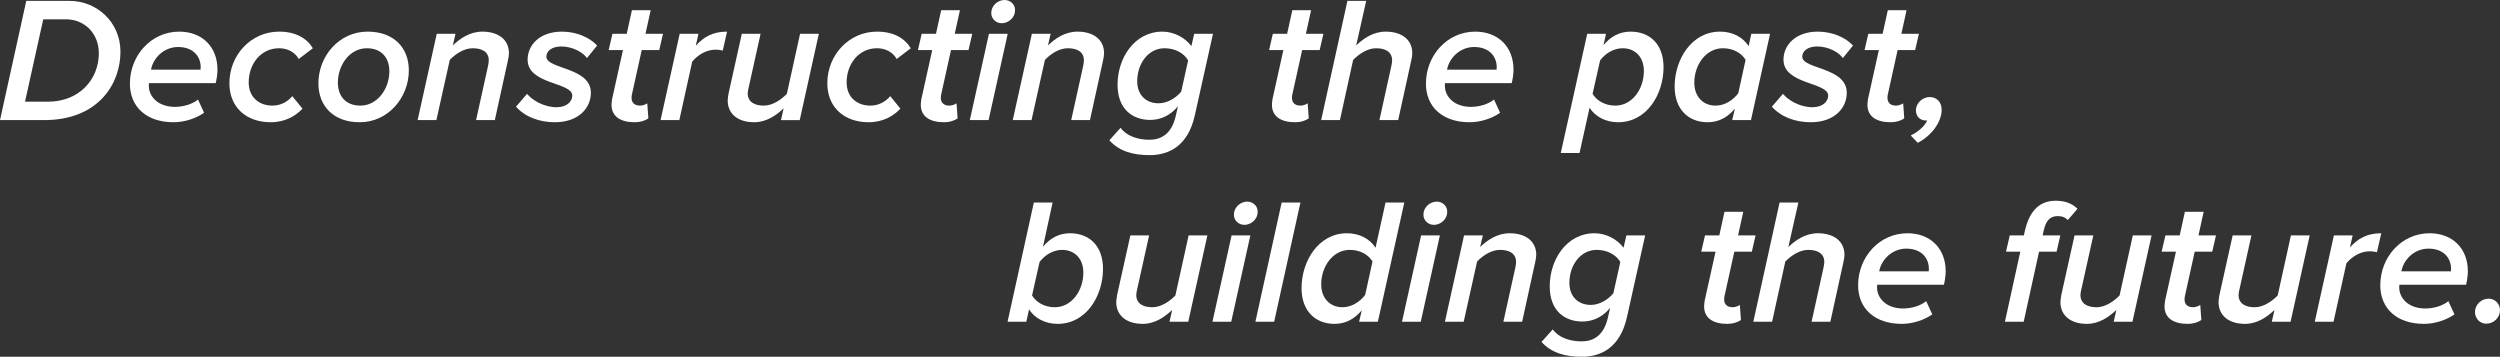
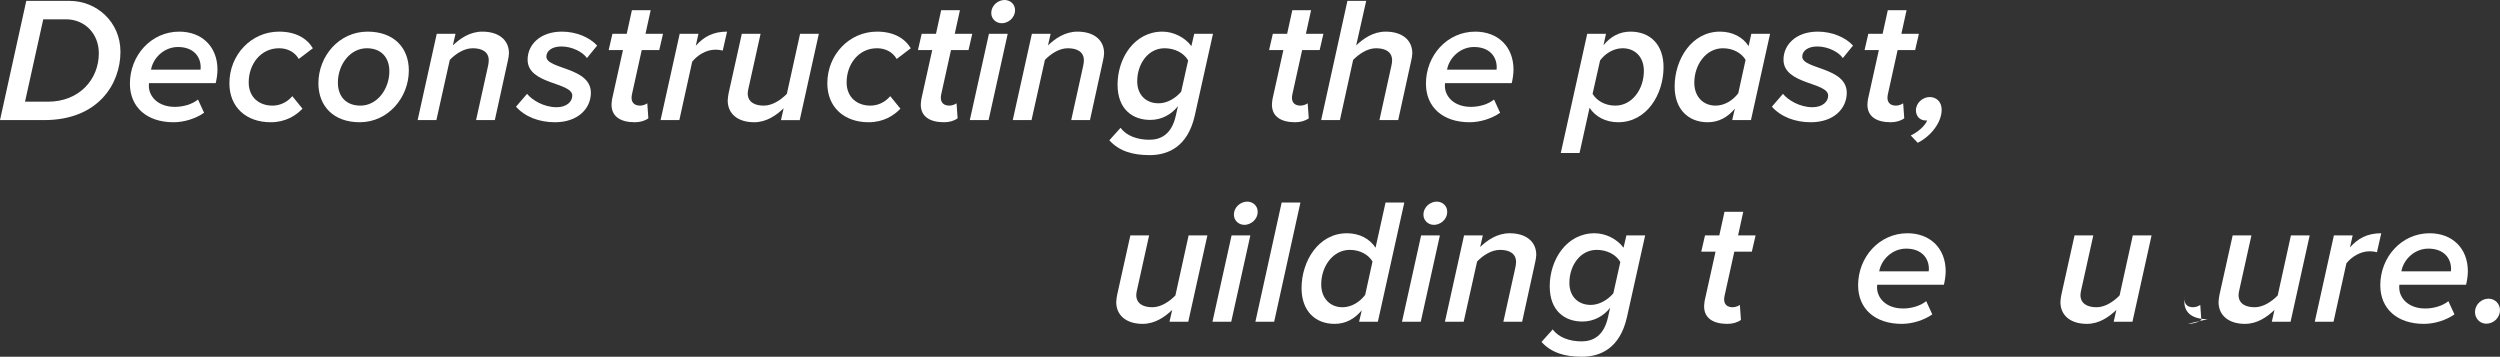
<svg xmlns="http://www.w3.org/2000/svg" xmlns:ns1="http://www.inkscape.org/namespaces/inkscape" xmlns:ns2="http://sodipodi.sourceforge.net/DTD/sodipodi-0.dtd" version="1.1" id="svg2" viewBox="0 0 1665.072 237.603" height="67.057mm" width="469.92mm" ns1:version="0.91 r" ns2:docname="sd_slogan.svg">
  <rect x="0" y="0" width="1665.072" height="237.603" fill="#333333" stroke="none" />
  <ns2:namedview pagecolor="#ffffff" bordercolor="#666666" borderopacity="1" objecttolerance="10" gridtolerance="10" guidetolerance="10" ns1:pageopacity="0" ns1:pageshadow="2" ns1:window-width="1920" ns1:window-height="1052" id="namedview10" showgrid="false" ns1:zoom="0.21740807" ns1:cx="241.48137" ns1:cy="118.80155" ns1:window-x="0" ns1:window-y="1" ns1:window-maximized="1" ns1:current-layer="svg2" />
  <defs id="defs4" />
  <g transform="translate(604.256,-346.672)" id="layer1">
    <g style="font-style:normal;font-variant:normal;font-weight:normal;font-stretch:normal;font-size:119.029px;line-height:125%;font-family:'Droid Sans';-inkscape-font-specification:'Droid Sans';letter-spacing:0px;word-spacing:0px;fill:#ffffff;fill-opacity:1;stroke:none;stroke-width:1px;stroke-linecap:butt;stroke-linejoin:miter;stroke-opacity:1" id="text4136">
      <path d="m -574.856,426.66 c 36.185,0 50.825,-24.282 50.825,-45.469 0,-20.116 -16.069,-33.923 -33.804,-33.923 l -28.924,0 -17.497,79.392 29.4,0 z m -0.595,-67.132 15.117,0 c 12.617,0 21.901,9.641 21.901,22.616 0,17.378 -12.974,32.257 -33.923,32.257 l -15.236,0 12.141,-54.872 z" style="font-style:italic;font-variant:normal;font-weight:600;font-stretch:normal;font-family:'Proxima Nova';-inkscape-font-specification:'Proxima Nova Semi-Bold Italic';fill:#ffffff" id="path4139" />
      <path d="m -488.686,428.088 c 7.261,0 14.879,-2.5 20.354,-6.309 l -4.047,-8.808 c -3.928,3.214 -9.998,4.88 -15.355,4.88 -11.665,0 -17.378,-7.261 -17.378,-13.926 0,-0.595 0,-1.547 0.119,-1.904 l 44.398,0 c 0.476,-1.785 1.19,-5.832 1.19,-8.927 0,-15.474 -10.475,-25.353 -25.472,-25.353 -18.688,0 -32.852,15.831 -32.852,34.638 0,15.712 11.308,25.71 29.043,25.71 z m 17.735,-34.995 -32.733,0 c 1.428,-7.975 8.808,-15.117 17.973,-15.117 9.998,0 15.117,6.07 15.117,13.569 0,0.357 -0.119,1.19 -0.119,1.547 l -0.238,0 z" style="font-style:italic;font-variant:normal;font-weight:600;font-stretch:normal;font-family:'Proxima Nova';-inkscape-font-specification:'Proxima Nova Semi-Bold Italic';fill:#ffffff" id="path4141" />
      <path d="m -423.977,428.088 c 9.76,0 16.664,-4.285 21.187,-9.046 l -6.785,-8.332 c -3.095,3.69 -7.737,6.309 -13.212,6.309 -8.808,0 -15.831,-5.475 -15.831,-15.474 0,-12.022 7.856,-22.735 20.235,-22.735 5.594,0 10.475,2.5 13.093,7.142 l 9.403,-7.142 c -3.928,-6.547 -11.308,-11.07 -22.497,-11.07 -18.569,0 -33.09,15.474 -33.09,34.399 0,15.831 11.07,25.948 27.496,25.948 z" style="font-style:italic;font-variant:normal;font-weight:600;font-stretch:normal;font-family:'Proxima Nova';-inkscape-font-specification:'Proxima Nova Semi-Bold Italic';fill:#ffffff" id="path4143" />
      <path d="m -364.695,428.088 c 19.045,0 32.733,-16.545 32.733,-34.518 0,-15.117 -9.998,-25.829 -27.496,-25.829 -19.045,0 -32.733,16.426 -32.733,34.399 0,15.117 9.998,25.948 27.496,25.948 z m 0.476,-11.07 c -9.403,0 -14.998,-5.951 -14.998,-15.355 0,-11.784 7.975,-22.854 19.283,-22.854 9.403,0 14.998,5.951 14.998,15.355 0,11.665 -7.975,22.854 -19.283,22.854 z" style="font-style:italic;font-variant:normal;font-weight:600;font-stretch:normal;font-family:'Proxima Nova';-inkscape-font-specification:'Proxima Nova Semi-Bold Italic';fill:#ffffff" id="path4145" />
      <path d="m -274.683,426.66 8.689,-39.637 c 0.357,-1.309 0.714,-3.809 0.714,-4.88 0,-9.046 -7.023,-14.403 -17.735,-14.403 -8.332,0 -14.879,4.642 -19.64,9.165 l 1.785,-7.737 -12.498,0 -12.736,57.491 12.498,0 8.927,-40.113 c 3.809,-3.928 9.403,-7.737 15.236,-7.737 6.07,0 10.713,2.262 10.713,8.094 0,1.19 -0.238,2.5 -0.476,3.69 l -7.975,36.066 12.498,0 z" style="font-style:italic;font-variant:normal;font-weight:600;font-stretch:normal;font-family:'Proxima Nova';-inkscape-font-specification:'Proxima Nova Semi-Bold Italic';fill:#ffffff" id="path4147" />
      <path d="m -234.646,428.088 c 15.236,0 23.925,-9.046 23.925,-19.64 0,-17.14 -29.638,-15.593 -29.638,-24.044 0,-3.809 3.69,-6.785 9.998,-6.785 7.261,0 14.403,3.809 17.021,7.737 l 6.785,-8.332 c -4.88,-5.356 -13.688,-9.284 -23.449,-9.284 -14.641,0 -22.854,8.808 -22.854,18.688 0,16.664 29.757,14.879 29.757,23.925 0,4.166 -3.928,7.737 -10.475,7.737 -8.451,0 -16.307,-4.761 -19.64,-8.927 l -7.38,8.57 c 6.07,6.785 15.474,10.356 25.948,10.356 z" style="font-style:italic;font-variant:normal;font-weight:600;font-stretch:normal;font-family:'Proxima Nova';-inkscape-font-specification:'Proxima Nova Semi-Bold Italic';fill:#ffffff" id="path4149" />
      <path d="m -181.481,428.088 c 3.571,0 6.785,-0.952 9.046,-2.619 l -0.714,-9.998 c -0.952,0.714 -2.976,1.547 -4.761,1.547 -3.809,0 -5.713,-2.023 -5.713,-5.237 0,-0.714 0.119,-1.428 0.238,-2.143 l 6.547,-29.638 11.665,0 2.5,-10.832 -11.665,0 3.452,-15.712 -12.498,0 -3.452,15.712 -9.522,0 -2.5,10.832 9.522,0 -7.261,32.733 c -0.238,1.428 -0.357,3.095 -0.357,3.69 0,7.975 6.19,11.665 15.474,11.665 z" style="font-style:italic;font-variant:normal;font-weight:600;font-stretch:normal;font-family:'Proxima Nova';-inkscape-font-specification:'Proxima Nova Semi-Bold Italic';fill:#ffffff" id="path4151" />
      <path d="m -151.8,426.66 8.57,-38.923 c 3.452,-4.285 9.284,-7.975 15.355,-7.975 2.262,0 4.166,0.357 4.999,0.595 l 2.857,-12.617 c -9.522,0 -15.593,3.571 -20.83,9.403 l 1.785,-7.975 -12.498,0 -12.736,57.491 12.498,0 z" style="font-style:italic;font-variant:normal;font-weight:600;font-stretch:normal;font-family:'Proxima Nova';-inkscape-font-specification:'Proxima Nova Semi-Bold Italic';fill:#ffffff" id="path4153" />
      <path d="m -110.18,369.168 -8.808,39.637 c -0.238,1.19 -0.595,3.69 -0.595,4.761 0,9.046 6.904,14.522 17.616,14.522 8.332,0 14.879,-4.761 19.64,-9.284 l -1.785,7.856 12.498,0 12.736,-57.491 -12.498,0 -8.808,39.994 c -3.809,3.928 -9.522,7.856 -15.355,7.856 -6.07,0 -10.713,-2.381 -10.713,-8.213 0,-1.19 0.357,-2.5 0.595,-3.69 l 7.975,-35.947 -12.498,0 z" style="font-style:italic;font-variant:normal;font-weight:600;font-stretch:normal;font-family:'Proxima Nova';-inkscape-font-specification:'Proxima Nova Semi-Bold Italic';fill:#ffffff" id="path4155" />
      <path d="m -25.74,428.088 c 9.76,0 16.664,-4.285 21.187,-9.046 l -6.785,-8.332 c -3.095,3.69 -7.737,6.309 -13.212,6.309 -8.808,0 -15.831,-5.475 -15.831,-15.474 0,-12.022 7.856,-22.735 20.235,-22.735 5.594,0 10.475,2.5 13.093,7.142 l 9.403,-7.142 c -3.928,-6.547 -11.308,-11.07 -22.497,-11.07 -18.569,0 -33.09,15.474 -33.09,34.399 0,15.831 11.07,25.948 27.496,25.948 z" style="font-style:italic;font-variant:normal;font-weight:600;font-stretch:normal;font-family:'Proxima Nova';-inkscape-font-specification:'Proxima Nova Semi-Bold Italic';fill:#ffffff" id="path4157" />
      <path d="m 24.495,428.088 c 3.571,0 6.785,-0.952 9.046,-2.619 l -0.714,-9.998 c -0.952,0.714 -2.976,1.547 -4.761,1.547 -3.809,0 -5.713,-2.023 -5.713,-5.237 0,-0.714 0.119,-1.428 0.238,-2.143 l 6.547,-29.638 11.665,0 2.5,-10.832 -11.665,0 3.452,-15.712 -12.498,0 -3.452,15.712 -9.522,0 -2.5,10.832 9.522,0 -7.261,32.733 c -0.238,1.428 -0.357,3.095 -0.357,3.69 0,7.975 6.19,11.665 15.474,11.665 z" style="font-style:italic;font-variant:normal;font-weight:600;font-stretch:normal;font-family:'Proxima Nova';-inkscape-font-specification:'Proxima Nova Semi-Bold Italic';fill:#ffffff" id="path4159" />
      <path d="m 62.985,362.146 c 3.928,0 8.808,-3.214 8.808,-8.808 0,-3.69 -2.976,-6.666 -7.023,-6.666 -3.928,0 -8.808,3.214 -8.808,8.808 0,3.571 2.976,6.666 7.023,6.666 z m -8.808,64.514 12.736,-57.491 -12.498,0 -12.736,57.491 12.498,0 z" style="font-style:italic;font-variant:normal;font-weight:600;font-stretch:normal;font-family:'Proxima Nova';-inkscape-font-specification:'Proxima Nova Semi-Bold Italic';fill:#ffffff" id="path4161" />
      <path d="m 121.694,426.66 8.689,-39.637 c 0.357,-1.309 0.714,-3.809 0.714,-4.88 0,-9.046 -7.023,-14.403 -17.735,-14.403 -8.332,0 -14.879,4.642 -19.64,9.165 l 1.785,-7.737 -12.498,0 -12.736,57.491 12.498,0 8.927,-40.113 c 3.809,-3.928 9.403,-7.737 15.236,-7.737 6.07,0 10.713,2.262 10.713,8.094 0,1.19 -0.238,2.5 -0.476,3.69 l -7.975,36.066 12.498,0 z" style="font-style:italic;font-variant:normal;font-weight:600;font-stretch:normal;font-family:'Proxima Nova';-inkscape-font-specification:'Proxima Nova Semi-Bold Italic';fill:#ffffff" id="path4163" />
      <path d="m 161.493,449.989 c 12.379,0 25.353,-5.713 29.995,-26.305 l 12.141,-54.515 -12.498,0 -1.904,8.213 c -4.285,-5.832 -11.903,-9.641 -19.283,-9.641 -18.569,0 -29.876,17.497 -29.876,35.352 0,16.426 10.117,23.449 21.782,23.449 7.499,0 14.045,-3.571 18.45,-9.165 l -1.428,6.309 c -2.738,12.379 -9.879,16.069 -17.616,16.069 -7.975,0 -15.355,-2.619 -19.164,-7.975 l -7.499,8.332 c 6.666,7.38 15.831,9.879 26.901,9.879 z m 5.951,-34.518 c -8.57,0 -14.284,-5.713 -14.284,-14.641 0,-11.665 7.261,-22.02 18.211,-22.02 6.785,0 12.855,3.095 15.712,8.094 l -4.642,20.83 c -3.571,4.285 -9.284,7.737 -14.998,7.737 z" style="font-style:italic;font-variant:normal;font-weight:600;font-stretch:normal;font-family:'Proxima Nova';-inkscape-font-specification:'Proxima Nova Semi-Bold Italic';fill:#ffffff" id="path4165" />
      <path d="m 258.369,428.088 c 3.571,0 6.785,-0.952 9.046,-2.619 l -0.714,-9.998 c -0.952,0.714 -2.976,1.547 -4.761,1.547 -3.809,0 -5.713,-2.023 -5.713,-5.237 0,-0.714 0.119,-1.428 0.238,-2.143 l 6.547,-29.638 11.665,0 2.5,-10.832 -11.665,0 3.452,-15.712 -12.498,0 -3.452,15.712 -9.522,0 -2.5,10.832 9.522,0 -7.261,32.733 c -0.238,1.428 -0.357,3.095 -0.357,3.69 0,7.975 6.19,11.665 15.474,11.665 z" style="font-style:italic;font-variant:normal;font-weight:600;font-stretch:normal;font-family:'Proxima Nova';-inkscape-font-specification:'Proxima Nova Semi-Bold Italic';fill:#ffffff" id="path4167" />
      <path d="m 326.973,426.66 8.689,-39.637 c 0.357,-1.19 0.714,-3.69 0.714,-4.88 0,-9.046 -7.023,-14.403 -17.735,-14.403 -8.332,0 -14.879,4.642 -19.64,9.165 l 6.666,-29.638 -12.498,0 -17.497,79.392 12.498,0 8.808,-40.113 c 3.809,-3.809 9.403,-7.737 15.236,-7.737 6.07,0 10.713,2.262 10.713,8.094 0,0.952 -0.238,2.619 -0.476,3.571 l -7.975,36.185 12.498,0 z" style="font-style:italic;font-variant:normal;font-weight:600;font-stretch:normal;font-family:'Proxima Nova';-inkscape-font-specification:'Proxima Nova Semi-Bold Italic';fill:#ffffff" id="path4169" />
      <path d="m 374.508,428.088 c 7.261,0 14.879,-2.5 20.354,-6.309 l -4.047,-8.808 c -3.928,3.214 -9.998,4.88 -15.355,4.88 -11.665,0 -17.378,-7.261 -17.378,-13.926 0,-0.595 0,-1.547 0.119,-1.904 l 44.398,0 c 0.476,-1.785 1.19,-5.832 1.19,-8.927 0,-15.474 -10.475,-25.353 -25.472,-25.353 -18.688,0 -32.852,15.831 -32.852,34.638 0,15.712 11.308,25.71 29.043,25.71 z m 17.735,-34.995 -32.733,0 c 1.428,-7.975 8.808,-15.117 17.973,-15.117 9.998,0 15.117,6.07 15.117,13.569 0,0.357 -0.119,1.19 -0.119,1.547 l -0.238,0 z" style="font-style:italic;font-variant:normal;font-weight:600;font-stretch:normal;font-family:'Proxima Nova';-inkscape-font-specification:'Proxima Nova Semi-Bold Italic';fill:#ffffff" id="path4171" />
      <path d="m 473.476,428.088 c 19.164,0 30.233,-18.688 30.233,-36.661 0,-15.117 -8.927,-23.687 -22.02,-23.687 -7.261,0 -13.212,3.214 -17.973,9.046 l 1.666,-7.618 -12.498,0 -17.616,79.392 12.498,0 6.666,-30.114 c 3.809,5.951 10.832,9.641 19.045,9.641 z m -1.904,-11.07 c -7.023,0 -12.498,-3.452 -15.117,-7.856 l 4.999,-22.258 c 3.333,-4.523 8.927,-8.094 14.998,-8.094 8.332,0 14.164,5.832 14.164,15.117 0,12.022 -7.737,23.092 -19.045,23.092 z" style="font-style:italic;font-variant:normal;font-weight:600;font-stretch:normal;font-family:'Proxima Nova';-inkscape-font-specification:'Proxima Nova Semi-Bold Italic';fill:#ffffff" id="path4173" />
      <path d="m 541.337,367.74 c -19.045,0 -30.233,18.688 -30.233,36.542 0,15.117 9.046,23.806 22.02,23.806 7.261,0 13.212,-3.214 18.092,-9.046 l -1.785,7.618 12.498,0 12.736,-57.491 -12.498,0 -1.785,8.213 c -3.809,-5.951 -10.713,-9.641 -19.045,-9.641 z m 1.904,11.07 c 7.023,0 12.498,3.333 15.117,7.737 l -4.88,22.258 c -3.452,4.523 -8.927,8.213 -15.117,8.213 -8.213,0 -14.164,-5.951 -14.164,-15.236 0,-11.903 7.737,-22.973 19.045,-22.973 z" style="font-style:italic;font-variant:normal;font-weight:600;font-stretch:normal;font-family:'Proxima Nova';-inkscape-font-specification:'Proxima Nova Semi-Bold Italic';fill:#ffffff" id="path4175" />
      <path d="m 601.813,428.088 c 15.236,0 23.925,-9.046 23.925,-19.64 0,-17.14 -29.638,-15.593 -29.638,-24.044 0,-3.809 3.69,-6.785 9.998,-6.785 7.261,0 14.403,3.809 17.021,7.737 l 6.785,-8.332 c -4.88,-5.356 -13.688,-9.284 -23.449,-9.284 -14.641,0 -22.854,8.808 -22.854,18.688 0,16.664 29.757,14.879 29.757,23.925 0,4.166 -3.928,7.737 -10.475,7.737 -8.451,0 -16.307,-4.761 -19.64,-8.927 l -7.38,8.57 c 6.07,6.785 15.474,10.356 25.948,10.356 z" style="font-style:italic;font-variant:normal;font-weight:600;font-stretch:normal;font-family:'Proxima Nova';-inkscape-font-specification:'Proxima Nova Semi-Bold Italic';fill:#ffffff" id="path4177" />
      <path d="m 654.979,428.088 c 3.571,0 6.785,-0.952 9.046,-2.619 l -0.714,-9.998 c -0.952,0.714 -2.976,1.547 -4.761,1.547 -3.809,0 -5.713,-2.023 -5.713,-5.237 0,-0.714 0.119,-1.428 0.238,-2.143 l 6.547,-29.638 11.665,0 2.5,-10.832 -11.665,0 3.452,-15.712 -12.498,0 -3.452,15.712 -9.522,0 -2.5,10.832 9.522,0 -7.261,32.733 c -0.238,1.428 -0.357,3.095 -0.357,3.69 0,7.975 6.19,11.665 15.474,11.665 z" style="font-style:italic;font-variant:normal;font-weight:600;font-stretch:normal;font-family:'Proxima Nova';-inkscape-font-specification:'Proxima Nova Semi-Bold Italic';fill:#ffffff" id="path4179" />
      <path d="m 688.945,419.756 c 0,-5.594 -3.809,-8.451 -7.975,-8.451 -4.642,0 -9.165,3.928 -9.165,8.808 0,4.285 2.976,6.785 6.428,6.785 0.238,0 0.952,0 1.071,0 -1.666,4.047 -6.666,7.975 -10.951,9.998 l 4.642,4.88 c 8.808,-4.404 15.95,-13.569 15.95,-22.02 z" style="font-style:italic;font-variant:normal;font-weight:600;font-stretch:normal;font-family:'Proxima Nova';-inkscape-font-specification:'Proxima Nova Semi-Bold Italic';fill:#ffffff" id="path4181" />
    </g>
    <g style="font-style:normal;font-variant:normal;font-weight:normal;font-stretch:normal;font-size:119.029px;line-height:125%;font-family:'Droid Sans';-inkscape-font-specification:'Droid Sans';letter-spacing:0px;word-spacing:0px;fill:#ffffff;fill-opacity:1;stroke:none;stroke-width:1px;stroke-linecap:butt;stroke-linejoin:miter;stroke-opacity:1" id="text4140">
-       <path d="m 100.144,562.374 c 19.164,0 30.233,-18.688 30.233,-36.661 0,-15.117 -8.927,-23.687 -22.02,-23.687 -7.261,0 -13.212,3.214 -17.973,9.046 l 6.428,-29.519 -12.498,0 -17.497,79.392 12.498,0 1.785,-8.213 c 3.809,5.951 10.832,9.641 19.045,9.641 z m -1.904,-11.07 c -7.023,0 -12.498,-3.452 -15.117,-7.856 l 4.999,-22.258 c 3.333,-4.523 8.927,-8.094 14.998,-8.094 8.332,0 14.164,5.832 14.164,15.117 0,12.022 -7.737,23.092 -19.045,23.092 z" style="font-style:italic;font-variant:normal;font-weight:600;font-stretch:normal;font-family:'Proxima Nova';-inkscape-font-specification:'Proxima Nova Semi-Bold Italic';fill:#ffffff" id="path4184" />
      <path d="m 148.598,503.454 -8.808,39.637 c -0.238,1.19 -0.595,3.69 -0.595,4.761 0,9.046 6.904,14.522 17.616,14.522 8.332,0 14.879,-4.761 19.64,-9.284 l -1.785,7.856 12.498,0 12.736,-57.491 -12.498,0 -8.808,39.994 c -3.809,3.928 -9.522,7.856 -15.355,7.856 -6.07,0 -10.713,-2.381 -10.713,-8.213 0,-1.19 0.357,-2.5 0.595,-3.69 l 7.975,-35.947 -12.498,0 z" style="font-style:italic;font-variant:normal;font-weight:600;font-stretch:normal;font-family:'Proxima Nova';-inkscape-font-specification:'Proxima Nova Semi-Bold Italic';fill:#ffffff" id="path4186" />
      <path d="m 224.587,496.431 c 3.928,0 8.808,-3.214 8.808,-8.808 0,-3.69 -2.976,-6.666 -7.023,-6.666 -3.928,0 -8.808,3.214 -8.808,8.808 0,3.571 2.976,6.666 7.023,6.666 z m -8.808,64.514 12.736,-57.491 -12.498,0 -12.736,57.491 12.498,0 z" style="font-style:italic;font-variant:normal;font-weight:600;font-stretch:normal;font-family:'Proxima Nova';-inkscape-font-specification:'Proxima Nova Semi-Bold Italic';fill:#ffffff" id="path4188" />
      <path d="m 244.374,560.945 17.497,-79.392 -12.498,0 -17.497,79.392 12.498,0 z" style="font-style:italic;font-variant:normal;font-weight:600;font-stretch:normal;font-family:'Proxima Nova';-inkscape-font-specification:'Proxima Nova Semi-Bold Italic';fill:#ffffff" id="path4190" />
      <path d="m 292.846,502.026 c -19.045,0 -30.233,18.688 -30.233,36.542 0,15.117 9.046,23.806 22.02,23.806 7.261,0 13.212,-3.214 18.092,-9.046 l -1.785,7.618 12.498,0 17.616,-79.392 -12.498,0 -6.666,30.114 c -3.809,-5.951 -10.713,-9.641 -19.045,-9.641 z m 1.904,11.07 c 7.023,0 12.498,3.333 15.117,7.737 l -4.88,22.258 c -3.452,4.523 -8.927,8.213 -15.117,8.213 -8.213,0 -14.164,-5.951 -14.164,-15.236 0,-11.903 7.737,-22.973 19.045,-22.973 z" style="font-style:italic;font-variant:normal;font-weight:600;font-stretch:normal;font-family:'Proxima Nova';-inkscape-font-specification:'Proxima Nova Semi-Bold Italic';fill:#ffffff" id="path4192" />
      <path d="m 350.823,496.431 c 3.928,0 8.808,-3.214 8.808,-8.808 0,-3.69 -2.976,-6.666 -7.023,-6.666 -3.928,0 -8.808,3.214 -8.808,8.808 0,3.571 2.976,6.666 7.023,6.666 z m -8.808,64.514 12.736,-57.491 -12.498,0 -12.736,57.491 12.498,0 z" style="font-style:italic;font-variant:normal;font-weight:600;font-stretch:normal;font-family:'Proxima Nova';-inkscape-font-specification:'Proxima Nova Semi-Bold Italic';fill:#ffffff" id="path4194" />
      <path d="m 409.532,560.945 8.689,-39.637 c 0.357,-1.309 0.714,-3.809 0.714,-4.88 0,-9.046 -7.023,-14.403 -17.735,-14.403 -8.332,0 -14.879,4.642 -19.64,9.165 l 1.785,-7.737 -12.498,0 -12.736,57.491 12.498,0 8.927,-40.113 c 3.809,-3.928 9.403,-7.737 15.236,-7.737 6.07,0 10.713,2.262 10.713,8.094 0,1.19 -0.238,2.5 -0.476,3.69 l -7.975,36.066 12.498,0 z" style="font-style:italic;font-variant:normal;font-weight:600;font-stretch:normal;font-family:'Proxima Nova';-inkscape-font-specification:'Proxima Nova Semi-Bold Italic';fill:#ffffff" id="path4196" />
      <path d="m 449.331,584.275 c 12.379,0 25.353,-5.713 29.995,-26.305 l 12.141,-54.515 -12.498,0 -1.904,8.213 c -4.285,-5.832 -11.903,-9.641 -19.283,-9.641 -18.569,0 -29.876,17.497 -29.876,35.352 0,16.426 10.117,23.449 21.782,23.449 7.499,0 14.045,-3.571 18.45,-9.165 l -1.428,6.309 c -2.738,12.379 -9.879,16.069 -17.616,16.069 -7.975,0 -15.355,-2.619 -19.164,-7.975 l -7.499,8.332 c 6.666,7.38 15.831,9.879 26.901,9.879 z m 5.951,-34.518 c -8.57,0 -14.284,-5.713 -14.284,-14.641 0,-11.665 7.261,-22.02 18.211,-22.02 6.785,0 12.855,3.095 15.712,8.094 l -4.642,20.83 c -3.571,4.285 -9.284,7.737 -14.998,7.737 z" style="font-style:italic;font-variant:normal;font-weight:600;font-stretch:normal;font-family:'Proxima Nova';-inkscape-font-specification:'Proxima Nova Semi-Bold Italic';fill:#ffffff" id="path4198" />
      <path d="m 546.208,562.374 c 3.571,0 6.785,-0.952 9.046,-2.619 l -0.714,-9.998 c -0.952,0.714 -2.976,1.547 -4.761,1.547 -3.809,0 -5.713,-2.023 -5.713,-5.237 0,-0.714 0.119,-1.428 0.238,-2.143 l 6.547,-29.638 11.665,0 2.5,-10.832 -11.665,0 3.452,-15.712 -12.498,0 -3.452,15.712 -9.522,0 -2.5,10.832 9.522,0 -7.261,32.733 c -0.238,1.428 -0.357,3.095 -0.357,3.69 0,7.975 6.19,11.665 15.474,11.665 z" style="font-style:italic;font-variant:normal;font-weight:600;font-stretch:normal;font-family:'Proxima Nova';-inkscape-font-specification:'Proxima Nova Semi-Bold Italic';fill:#ffffff" id="path4200" />
-       <path d="m 614.811,560.945 8.689,-39.637 c 0.357,-1.19 0.714,-3.69 0.714,-4.88 0,-9.046 -7.023,-14.403 -17.735,-14.403 -8.332,0 -14.879,4.642 -19.64,9.165 l 6.666,-29.638 -12.498,0 -17.497,79.392 12.498,0 8.808,-40.113 c 3.809,-3.809 9.403,-7.737 15.236,-7.737 6.07,0 10.713,2.262 10.713,8.094 0,0.952 -0.238,2.619 -0.476,3.571 l -7.975,36.185 12.498,0 z" style="font-style:italic;font-variant:normal;font-weight:600;font-stretch:normal;font-family:'Proxima Nova';-inkscape-font-specification:'Proxima Nova Semi-Bold Italic';fill:#ffffff" id="path4202" />
      <path d="m 662.347,562.374 c 7.261,0 14.879,-2.5 20.354,-6.309 l -4.047,-8.808 c -3.928,3.214 -9.998,4.88 -15.355,4.88 -11.665,0 -17.378,-7.261 -17.378,-13.926 0,-0.595 0,-1.547 0.119,-1.904 l 44.398,0 c 0.476,-1.785 1.19,-5.832 1.19,-8.927 0,-15.474 -10.475,-25.353 -25.472,-25.353 -18.688,0 -32.852,15.831 -32.852,34.638 0,15.712 11.308,25.71 29.043,25.71 z m 17.735,-34.995 -32.733,0 c 1.428,-7.975 8.808,-15.117 17.973,-15.117 9.998,0 15.117,6.071 15.117,13.569 0,0.357 -0.119,1.19 -0.119,1.547 l -0.238,0 z" style="font-style:italic;font-variant:normal;font-weight:600;font-stretch:normal;font-family:'Proxima Nova';-inkscape-font-specification:'Proxima Nova Semi-Bold Italic';fill:#ffffff" id="path4204" />
-       <path d="m 743.579,560.945 10.237,-46.659 11.665,0 2.5,-10.832 -11.784,0 0.714,-3.214 c 1.428,-6.428 4.047,-9.641 9.284,-9.641 3.214,0 5.118,0.952 6.785,2.619 l 6.428,-7.499 c -3.69,-3.69 -8.57,-5.356 -14.522,-5.356 -12.379,0 -17.854,8.927 -20.473,19.759 l -0.714,3.333 -9.403,0 -2.5,10.832 9.522,0 -10.237,46.659 12.498,0 z" style="font-style:italic;font-variant:normal;font-weight:600;font-stretch:normal;font-family:'Proxima Nova';-inkscape-font-specification:'Proxima Nova Semi-Bold Italic';fill:#ffffff" id="path4206" />
      <path d="m 777.453,503.454 -8.808,39.637 c -0.238,1.19 -0.595,3.69 -0.595,4.761 0,9.046 6.904,14.522 17.616,14.522 8.332,0 14.879,-4.761 19.64,-9.284 l -1.785,7.856 12.498,0 12.736,-57.491 -12.498,0 -8.808,39.994 c -3.809,3.928 -9.522,7.856 -15.355,7.856 -6.07,0 -10.713,-2.381 -10.713,-8.213 0,-1.19 0.357,-2.5 0.595,-3.69 l 7.975,-35.947 -12.498,0 z" style="font-style:italic;font-variant:normal;font-weight:600;font-stretch:normal;font-family:'Proxima Nova';-inkscape-font-specification:'Proxima Nova Semi-Bold Italic';fill:#ffffff" id="path4208" />
-       <path d="m 852.847,562.374 c 3.571,0 6.785,-0.952 9.046,-2.619 l -0.714,-9.998 c -0.952,0.714 -2.976,1.547 -4.761,1.547 -3.809,0 -5.713,-2.023 -5.713,-5.237 0,-0.714 0.119,-1.428 0.238,-2.143 l 6.547,-29.638 11.665,0 2.5,-10.832 -11.665,0 3.452,-15.712 -12.498,0 -3.452,15.712 -9.522,0 -2.5,10.832 9.522,0 -7.261,32.733 c -0.238,1.428 -0.357,3.095 -0.357,3.69 0,7.975 6.19,11.665 15.474,11.665 z" style="font-style:italic;font-variant:normal;font-weight:600;font-stretch:normal;font-family:'Proxima Nova';-inkscape-font-specification:'Proxima Nova Semi-Bold Italic';fill:#ffffff" id="path4210" />
+       <path d="m 852.847,562.374 c 3.571,0 6.785,-0.952 9.046,-2.619 l -0.714,-9.998 c -0.952,0.714 -2.976,1.547 -4.761,1.547 -3.809,0 -5.713,-2.023 -5.713,-5.237 0,-0.714 0.119,-1.428 0.238,-2.143 c -0.238,1.428 -0.357,3.095 -0.357,3.69 0,7.975 6.19,11.665 15.474,11.665 z" style="font-style:italic;font-variant:normal;font-weight:600;font-stretch:normal;font-family:'Proxima Nova';-inkscape-font-specification:'Proxima Nova Semi-Bold Italic';fill:#ffffff" id="path4210" />
      <path d="m 882.766,503.454 -8.808,39.637 c -0.238,1.19 -0.595,3.69 -0.595,4.761 0,9.046 6.904,14.522 17.616,14.522 8.332,0 14.879,-4.761 19.64,-9.284 l -1.785,7.856 12.498,0 12.736,-57.491 -12.498,0 -8.808,39.994 c -3.809,3.928 -9.522,7.856 -15.355,7.856 -6.07,0 -10.713,-2.381 -10.713,-8.213 0,-1.19 0.357,-2.5 0.595,-3.69 l 7.975,-35.947 -12.498,0 z" style="font-style:italic;font-variant:normal;font-weight:600;font-stretch:normal;font-family:'Proxima Nova';-inkscape-font-specification:'Proxima Nova Semi-Bold Italic';fill:#ffffff" id="path4212" />
      <path d="m 949.947,560.945 8.57,-38.923 c 3.452,-4.285 9.284,-7.975 15.355,-7.975 2.262,0 4.166,0.357 4.999,0.595 l 2.857,-12.617 c -9.522,0 -15.593,3.571 -20.83,9.403 l 1.785,-7.975 -12.498,0 -12.736,57.491 12.498,0 z" style="font-style:italic;font-variant:normal;font-weight:600;font-stretch:normal;font-family:'Proxima Nova';-inkscape-font-specification:'Proxima Nova Semi-Bold Italic';fill:#ffffff" id="path4214" />
      <path d="m 1010.135,562.374 c 7.261,0 14.879,-2.5 20.354,-6.309 l -4.047,-8.808 c -3.928,3.214 -9.998,4.88 -15.355,4.88 -11.665,0 -17.378,-7.261 -17.378,-13.926 0,-0.595 0,-1.547 0.119,-1.904 l 44.398,0 c 0.476,-1.785 1.19,-5.832 1.19,-8.927 0,-15.474 -10.475,-25.353 -25.472,-25.353 -18.688,0 -32.852,15.831 -32.852,34.638 0,15.712 11.308,25.71 29.043,25.71 z m 17.735,-34.995 -32.733,0 c 1.428,-7.975 8.808,-15.117 17.973,-15.117 9.998,0 15.117,6.071 15.117,13.569 0,0.357 -0.119,1.19 -0.119,1.547 l -0.238,0 z" style="font-style:italic;font-variant:normal;font-weight:600;font-stretch:normal;font-family:'Proxima Nova';-inkscape-font-specification:'Proxima Nova Semi-Bold Italic';fill:#ffffff" id="path4216" />
      <path d="m 1051.65,562.255 c 4.999,0 9.165,-4.047 9.165,-9.046 0,-4.166 -3.333,-7.618 -7.618,-7.618 -4.88,0 -9.046,4.047 -9.046,8.927 0,4.285 3.333,7.737 7.499,7.737 z" style="font-style:italic;font-variant:normal;font-weight:600;font-stretch:normal;font-family:'Proxima Nova';-inkscape-font-specification:'Proxima Nova Semi-Bold Italic';fill:#ffffff" id="path4218" />
    </g>
  </g>
</svg>